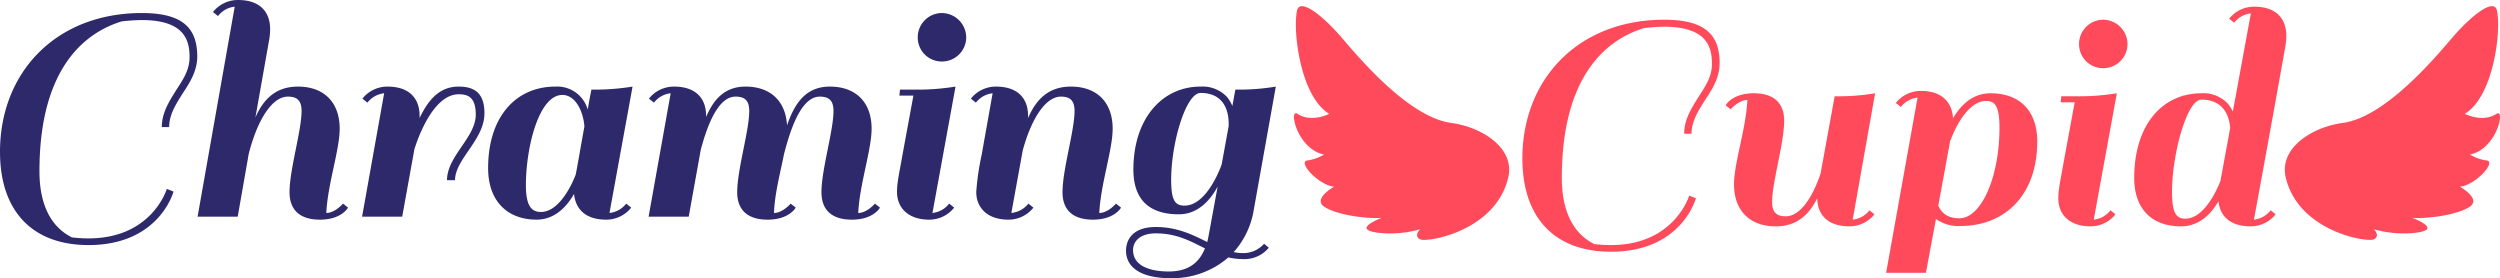
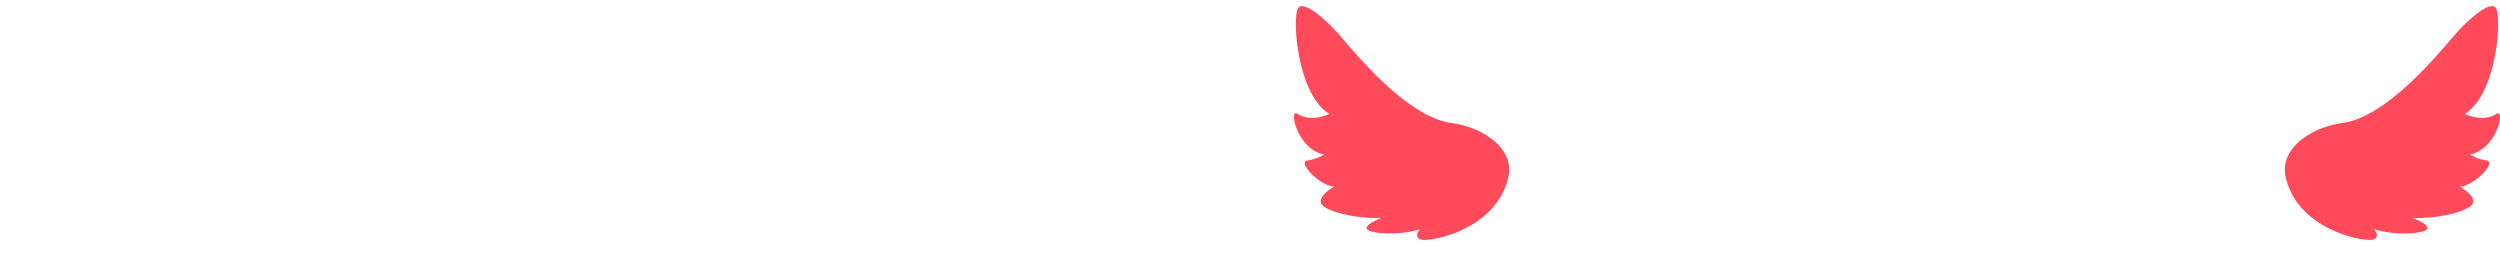
<svg xmlns="http://www.w3.org/2000/svg" width="575.199" height="64" viewBox="0 0 575.199 64">
  <defs>
    <style>.a{fill:#ff4a5c;}.b{fill:#2e296b;}</style>
  </defs>
  <g transform="translate(-460.7 -790.8)">
    <path class="a" d="M147.836,280.445c-1.544-6.737,6.135-11.545,13.115-12.475,9.7-1.294,21.034-14.74,25.125-19.522,4.383-5.123,9.7-9.344,10.364-6.341,1.025,4.606-.739,19.764-7.407,23.77,0,0,4.08,2.115,7.3,0,2.1-1.38.15,8.065-6.092,9.366a9.99,9.99,0,0,0,3.9,1.371c2.161.41-2.76,5.758-6.236,6.017,0,0,4.936,2.758,2.335,4.578s-9.365,2.861-13.267,2.6c0,0,4.161,1.562,3.381,2.6s-7.283,1.562-12.225,0c0,0,1.56,1.562,0,2.341S150.7,292.932,147.836,280.445Z" transform="translate(838.756 551.116)" />
    <path class="a" d="M196.944,280.445c1.544-6.737-6.135-11.545-13.115-12.475-9.7-1.294-21.034-14.74-25.125-19.522-4.383-5.123-9.7-9.344-10.364-6.341-1.025,4.606.739,19.764,7.407,23.77,0,0-4.08,2.115-7.3,0-2.1-1.38-.15,8.065,6.092,9.366a9.991,9.991,0,0,1-3.9,1.371c-2.161.41,2.76,5.758,6.236,6.017,0,0-4.936,2.758-2.335,4.578s9.365,2.861,13.267,2.6c0,0-4.161,1.562-3.381,2.6s7.283,1.562,12.225,0c0,0-1.56,1.562,0,2.341S194.082,292.932,196.944,280.445Z" transform="translate(610.786 551.116)" />
-     <path class="b" d="M-37.223,23.185c0-24.154,10.846-32,18.923-34.462a43.566,43.566,0,0,1,4.615-.308c10.077,0,11,4.923,11,8.538,0,2.846-1.385,5-3,7.462C-7.3,7.031-9.069,9.646-9.069,13.031h1.692c0-2.846,1.538-5.231,3.077-7.692C-2.608,2.8-.915.108-.915-3.2c0-6.769-3.615-10-12.769-10C-33.377-13.2-46.3.415-46.3,18.723c0,13.692,7.462,21.462,20.385,21.462,16.308,0,19.538-12.308,19.538-12.308l-1.538-.615s-3.385,11.385-18,11.385a30.407,30.407,0,0,1-3.846-.231C-33.146,36.723-37.223,32.8-37.223,23.185Zm69.077-9.769c0-6.077-3.615-9.692-9.615-9.692-5.231,0-8,3.077-9.769,7.077L15.7-7.431a18.941,18.941,0,0,0,.154-2c0-4.308-2.615-6.769-7.385-6.769A7.328,7.328,0,0,0,2.7-13.431l1.154.923A5.611,5.611,0,0,1,7.7-14.662L-.838,33.646H8.392l2.538-14.462c2.077-8.077,5.462-13.154,9-13.154,2.077,0,3.154.846,3.154,3.308,0,4.538-2.769,13.462-2.769,18.692,0,4.077,2.385,6.308,7,6.308,5,0,6.462-2.769,6.462-2.769l-1.154-.923S30.777,32.8,28.777,32.8C29.085,26.185,31.854,18.262,31.854,13.415Zm6.385-6a5.611,5.611,0,0,1,3.846-2.154L37.008,33.646h9.231l2.769-15.308v-.077c.231-.769,3.846-12.769,10.231-12.769,2.077,0,3.923.615,3.923,4.692,0,5.231-6.615,9.538-6.615,15.077h1.846c0-4.846,6.769-9.308,6.769-15.385,0-4.308-1.923-6.154-5.923-6.154-3.846,0-6.615,2.231-9,7.231v-.462c0-4.308-2.615-6.769-7.385-6.769a7.328,7.328,0,0,0-5.769,2.769Zm61-3.692a54.4,54.4,0,0,1-9.462.692c-.385,1.846-.615,3.154-.846,4.615a7.3,7.3,0,0,0-7.462-5.308c-8.923,0-15.462,6.769-15.462,18.769,0,7.692,4.538,11.846,11.154,11.846,4.231,0,7-3.077,8.615-5.923.385,3.769,2.923,5.923,7.385,5.923a7.328,7.328,0,0,0,5.769-2.769l-1.154-.923A5.611,5.611,0,0,1,93.931,32.8ZM78.161,32.569c-2.077,0-3.462-1.231-3.462-6.154,0-8.538,2.923-20.769,8.385-20.769,2.923,0,4.769,3.538,5.077,7.231-1.154,6.385-1.692,9.615-2,11.077C85.546,25.646,82.546,32.569,78.161,32.569Zm76.077-19.154c0-6.077-3.615-9.692-9.615-9.692-5.615,0-8.154,4-9.846,8.923-.308-5.615-3.846-8.923-9.538-8.923-4.846,0-7.385,3-9.077,7v-.231c0-4.308-2.615-6.769-7.385-6.769a7.328,7.328,0,0,0-5.769,2.769l1.154.923a5.611,5.611,0,0,1,3.846-2.154l-5.077,28.385h9.231l2.769-15.385c2-7.538,4.615-12.231,8-12.231,2.077,0,3.154.846,3.154,3.308,0,4.538-2.769,13.462-2.769,18.692,0,4.077,2.385,6.308,7,6.308,5,0,6.462-2.769,6.462-2.769l-1.154-.923s-1.846,2.154-3.846,2.154c.154-4.385,1.462-9.308,2.308-13.538,2.077-8.154,4.692-13.231,8.231-13.231,2.077,0,3.154.846,3.154,3.308,0,4.538-2.769,13.462-2.769,18.692,0,4.077,2.385,6.308,7,6.308,5,0,6.462-2.769,6.462-2.769l-1.154-.923s-1.846,2.154-3.846,2.154C151.469,26.185,154.238,18.262,154.238,13.415Zm19.308-9.692a54.4,54.4,0,0,1-9.462.692h-3.308L160.623,5.8h3.231l-2.538,13.769c-.538,3.231-1.231,6-1.231,8.385,0,3.692,2.615,6.385,7.385,6.385a7.328,7.328,0,0,0,5.769-2.769l-1.154-.923a5.611,5.611,0,0,1-3.846,2.154ZM164.854-7.585a5.515,5.515,0,0,0,5.538,5.538,5.581,5.581,0,0,0,5.615-5.538,5.647,5.647,0,0,0-5.615-5.615A5.581,5.581,0,0,0,164.854-7.585Zm44.846,21c0-6.077-3.615-9.692-9.615-9.692-5.308,0-8.077,3.154-9.846,7.231v-.462c0-4.308-2.615-6.769-7.385-6.769a7.328,7.328,0,0,0-5.769,2.769l1.154.923a5.611,5.611,0,0,1,3.846-2.154l-2.538,14.231a58.984,58.984,0,0,0-1.231,8.462c0,3.692,2.615,6.385,7.385,6.385a7.328,7.328,0,0,0,5.769-2.769l-1.154-.923a5.775,5.775,0,0,1-3.923,2.154l2.615-14.385c2.077-7.615,5.385-12.385,8.769-12.385,2.077,0,3.154.846,3.154,3.308,0,4.538-2.769,13.462-2.769,18.692,0,4.077,2.385,6.308,7,6.308,5,0,6.462-2.769,6.462-2.769l-1.154-.923s-1.846,2.154-3.846,2.154C206.931,26.185,209.7,18.262,209.7,13.415Zm3.077,28.077c0,3.923,3.615,6.308,10.154,6.308a19.666,19.666,0,0,0,13.385-4.769,16.447,16.447,0,0,0,3.462.385,7.276,7.276,0,0,0,5.846-2.615l-1.077-.923a6.368,6.368,0,0,1-4.769,2.154,10.443,10.443,0,0,1-2.231-.231,19.072,19.072,0,0,0,4.615-9.692l5.077-28.385a51.333,51.333,0,0,1-9.308.692l-.692,3.769a8.214,8.214,0,0,0-1.231-2.077,7.719,7.719,0,0,0-6.077-2.385c-8.923,0-15.462,7.462-15.462,19.077,0,6.692,3.385,10.308,10.462,10.308,4.385,0,7.231-3.231,8.923-6.385l-2.077,11.308-.308,1.462c-3.385-1.692-6.923-3.462-11.846-3.462C214.469,36.031,212.777,38.8,212.777,41.492Zm13.462-10.385c-2.077,0-3.077-1-3.077-5.923,0-8.538,3.385-20,6.769-20,5.923,0,6.462,5,6.462,7.077V12.8l-1.615,8.846C234.008,23.8,230.931,31.108,226.238,31.108Zm-3.615,15.154c-4.846,0-8.231-1.538-8.231-4.923,0-2.077,1.692-3.846,5.231-3.846,4.846,0,8.077,1.846,11.308,3.462C229.623,44.185,227.161,46.262,222.623,46.262Z" transform="translate(507 807)" />
-     <path class="a" d="M-17.936,23.185c0-24.154,10.846-32,18.923-34.462A43.566,43.566,0,0,1,5.6-11.585c10.077,0,11,4.923,11,8.538,0,2.846-1.385,5-3,7.462-1.615,2.615-3.385,5.231-3.385,8.615h1.692c0-2.846,1.538-5.231,3.077-7.692C16.68,2.8,18.372.108,18.372-3.2c0-6.769-3.615-10-12.769-10C-14.089-13.2-27.012.415-27.012,18.723c0,13.692,7.462,21.462,20.385,21.462,16.308,0,19.538-12.308,19.538-12.308l-1.538-.615s-3.385,11.385-18,11.385a30.407,30.407,0,0,1-3.846-.231C-13.859,36.723-17.936,32.8-17.936,23.185ZM21.68,24.646c0,6.077,3.615,9.692,9.615,9.692,4.923,0,7.692-2.769,9.538-6.462.077,4.077,2.692,6.462,7.385,6.462a7.328,7.328,0,0,0,5.769-2.769l-1.154-.923A5.611,5.611,0,0,1,48.987,32.8L54.141,3.723a51.333,51.333,0,0,1-9.308.692L41.6,22.185c-2.077,6.154-5,9.846-8,9.846-2.077,0-3.154-.846-3.154-3.308,0-4.538,2.769-13.462,2.769-18.692,0-4.077-2.385-6.308-7-6.308-5,0-6.462,2.769-6.462,2.769l1.154.923s1.846-2.154,3.846-2.154C24.449,11.877,21.68,19.8,21.68,24.646Zm52.077,9.615c10.231,0,17.692-7.077,17.692-19.462,0-6.692-3.692-11.077-10.769-11.077-4.308,0-7,3-8.615,5.769-.231-4-2.846-6.308-7.385-6.308a7.328,7.328,0,0,0-5.769,2.769l1.154.923a5.611,5.611,0,0,1,3.846-2.154L56.68,45.031h9.154l2.308-12.385A8.856,8.856,0,0,0,73.757,34.262ZM71.449,14.492h.077c0-.077,3.154-9,8.154-9,2.077,0,3.077,1.231,3.077,6.154,0,11.462-4.231,20.846-9.231,20.846-3.154,0-4.308-1.692-4.846-2.923ZM109.757,3.723a54.4,54.4,0,0,1-9.462.692H96.987L96.834,5.8h3.231L97.526,19.569c-.538,3.231-1.231,6-1.231,8.385,0,3.692,2.615,6.385,7.385,6.385a7.328,7.328,0,0,0,5.769-2.769l-1.154-.923a5.611,5.611,0,0,1-3.846,2.154ZM101.064-7.585A5.515,5.515,0,0,0,106.6-2.046a5.581,5.581,0,0,0,5.615-5.538A5.647,5.647,0,0,0,106.6-13.2,5.581,5.581,0,0,0,101.064-7.585ZM141.3,32.8C144.834,13.723,148.6-7.431,148.6-7.431a18.937,18.937,0,0,0,.154-2c0-4.308-2.615-6.769-7.385-6.769a7.328,7.328,0,0,0-5.769,2.769l1.154.923a5.611,5.611,0,0,1,3.846-2.154L136.449,7.954A8.1,8.1,0,0,0,135.3,6.108a7.719,7.719,0,0,0-6.077-2.385c-8.923,0-15.462,7.154-15.462,19.538,0,6.692,3.692,11.077,10.769,11.077,4.308,0,7-3,8.615-5.769.385,3.692,3,5.769,7.385,5.769a7.328,7.328,0,0,0,5.769-2.769l-1.154-.923A5.611,5.611,0,0,1,141.3,32.8Zm-15.769-.231c-2.077,0-3.077-1.231-3.077-6.154,0-8.538,3.385-21.231,6.769-21.231,5.385,0,6.462,4.231,6.615,6.538L133.6,23.877C132.987,25.492,129.987,32.569,125.526,32.569Z" transform="translate(837.981 808.538)" />
  </g>
</svg>